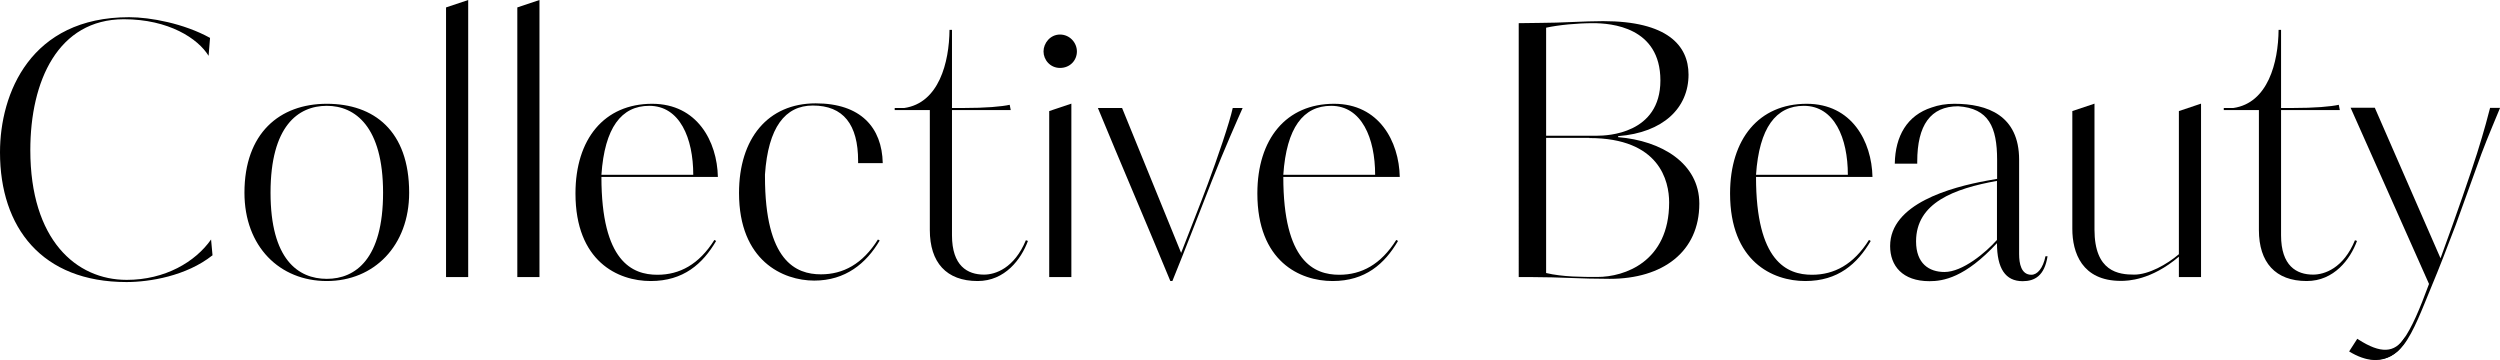
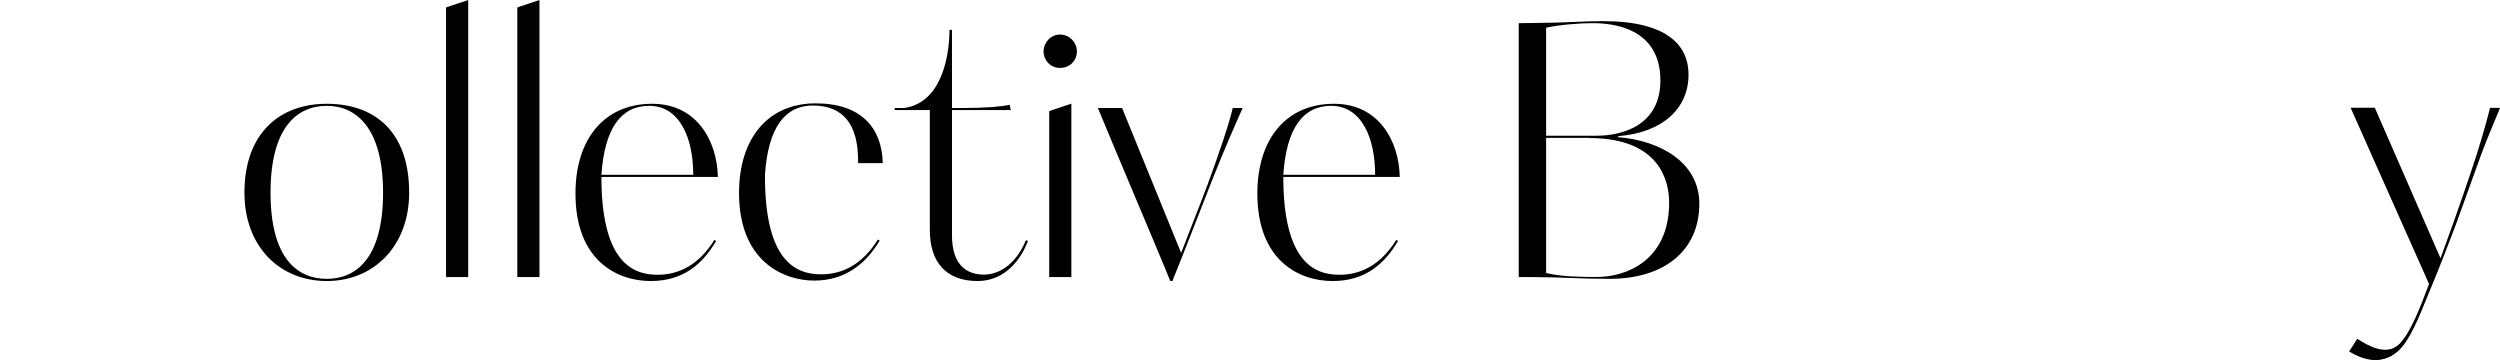
<svg xmlns="http://www.w3.org/2000/svg" id="Layer_2" data-name="Layer 2" viewBox="0 0 171.51 24.7">
  <g id="Layer_1" data-name="Layer 1">
    <g id="cb-logotype-logo-black">
-       <path d="M14.57,17.52c-1.79,1.42-4.32,1.83-5.89,1.83C2.87,19.35,0,15.61,0,10.45,0,6.42,2.08,1.18,8.86,1.18c1.45,0,3.76.43,5.55,1.42l-.1,1.23c-.72-1.18-2.73-2.51-5.82-2.51C3.98,1.33,2.08,5.55,2.08,10.3c0,6.15,3.14,8.9,6.61,8.9,2.63,0,4.71-1.23,5.79-2.77l.1,1.09Z" />
      <path d="M22.42,19.28c-3.23,0-5.65-2.36-5.65-6.06,0-4.08,2.41-6.1,5.65-6.1s5.65,1.86,5.65,6.1c0,3.64-2.41,6.06-5.65,6.06ZM22.42,7.26c-1.98,0-3.86,1.4-3.86,5.96s1.88,5.91,3.86,5.91,3.86-1.38,3.86-5.91-1.91-5.96-3.86-5.96Z" />
      <polyline points="32.12 0 32.12 19.01 30.6 19.01 30.6 .51 32.12 0" />
      <polyline points="37.01 0 37.01 19.01 35.49 19.01 35.49 .51 37.01 0" />
      <path d="M49.25,12.14h-7.99c0,5.81,2.12,6.71,3.84,6.71,1.52,0,2.85-.7,3.91-2.39l.12.07c-.92,1.57-2.24,2.75-4.49,2.75s-5.16-1.35-5.16-6.01c0-3.74,1.98-6.15,5.26-6.15,3.09,0,4.46,2.58,4.51,5.02ZM47.56,11.99c0-2.51-.92-4.73-3.02-4.73-1.91,0-3.06,1.5-3.28,4.73h6.3Z" />
      <path d="M70.38,16.48l.14.05c-.46,1.25-1.57,2.75-3.45,2.75-2.15,0-3.28-1.28-3.28-3.5V7.55h-2.41v-.14h.65c2.39-.34,3.09-3.14,3.11-5.36h.17v5.36h.7c1.66,0,2.7-.1,3.26-.22l.07.36h-4.03v8.59c0,2.1,1.06,2.7,2.2,2.7.77,0,2.07-.43,2.87-2.36Z" />
      <path d="M72.72,4.66c-.68,0-1.13-.56-1.13-1.13s.46-1.16,1.13-1.16,1.16.56,1.16,1.16-.46,1.13-1.16,1.13ZM71.98,19.01V7.62l1.52-.51v11.9h-1.52Z" />
      <path d="M84.57,7.41h.68c-.27.6-1.3,2.92-2.12,5.02-.89,2.27-1.79,4.61-2.7,6.85h-.14c-1.42-3.45-3.55-8.42-4.97-11.87h1.66l4.05,9.94c.51-1.33,1.33-3.38,1.83-4.73.65-1.74,1.5-4.22,1.71-5.21Z" />
      <path d="M96.03,12.14h-7.99c0,5.81,2.12,6.71,3.84,6.71,1.52,0,2.85-.7,3.91-2.39l.12.07c-.92,1.57-2.24,2.75-4.49,2.75s-5.16-1.35-5.16-6.01c0-3.74,1.98-6.15,5.26-6.15,3.09,0,4.46,2.58,4.51,5.02ZM94.34,11.99c0-2.51-.92-4.73-3.02-4.73-1.91,0-3.06,1.5-3.28,4.73h6.3Z" />
      <path d="M104.19,1.59l1.52-.02c1.35,0,2.97-.12,4.27-.12,4.39,0,5.86,1.66,5.86,3.67,0,2.29-1.74,3.98-4.83,4.22v.07c2.97.24,5.57,1.79,5.57,4.56,0,3.31-2.51,5.16-6.15,5.16-2.03,0-3.38-.12-5.28-.12h-.96V1.59ZM109.28,1.59c-1.06,0-2.34.12-3.21.31v7.41h3.52c.65,0,4.32-.12,4.32-3.79s-3.38-3.93-4.63-3.93ZM109.04,9.46h-2.97v9.27c1.13.27,2.49.27,3.52.27,1.86,0,4.92-1.04,4.92-5.11,0-1.47-.65-4.42-5.48-4.42Z" />
-       <path d="M128.46,12.14h-7.99c0,5.81,2.12,6.71,3.84,6.71,1.52,0,2.85-.7,3.91-2.39l.12.07c-.92,1.57-2.24,2.75-4.49,2.75s-5.16-1.35-5.16-6.01c0-3.74,1.98-6.15,5.26-6.15,3.09,0,4.46,2.58,4.51,5.02ZM126.77,11.99c0-2.51-.92-4.73-3.02-4.73-1.91,0-3.06,1.5-3.28,4.73h6.3Z" />
-       <path d="M140.33,17.57c-.17.84-.56,1.28-.97,1.28-.7,0-.84-.77-.84-1.42v-6.47c0-3.04-2.17-3.84-4.44-3.84-.59,0-1.1.09-1.55.25-1.69.54-2.51,1.96-2.54,3.86h1.54v-.14c0-2.5.91-3.8,2.81-3.8,2.09.14,2.67,1.42,2.67,3.68v1.3l-.68.12c-2.51.46-6.66,1.59-6.66,4.49,0,1.35.84,2.41,2.7,2.41.94,0,2.44-.24,4.63-2.61,0,1.74.58,2.61,1.76,2.61.82,0,1.5-.36,1.71-1.71h-.14ZM137,16.46c-.77.87-2.36,2.2-3.6,2.2-1.06,0-1.95-.58-1.95-2.1,0-2.65,2.61-3.62,5.55-4.15v4.05Z" />
-       <path d="M151,19.01h-1.52v-1.4c-1.91,1.62-3.5,1.66-3.98,1.66-2.68,0-3.33-1.95-3.33-3.57V7.62l1.52-.51v8.64c0,2.9,1.66,3.09,2.73,3.09.99,0,2.24-.7,3.06-1.4V7.62l1.52-.51v11.9Z" />
-       <path d="M161.56,16.48l.14.05c-.46,1.25-1.57,2.75-3.45,2.75-2.15,0-3.28-1.28-3.28-3.5V7.55h-2.41v-.14h.65c2.39-.34,3.09-3.14,3.11-5.36h.17v5.36h.7c1.66,0,2.7-.1,3.26-.22l.07.36h-4.03v8.59c0,2.1,1.06,2.7,2.2,2.7.77,0,2.08-.43,2.87-2.36Z" />
      <path d="M165.1,23.3c-.21.34-.46.69-.72.88-.94.76-2.06.64-3.22-.07l.56-.87.09.06c1.5.96,2.46.94,3.16-.14" />
      <path d="M171.51,7.41c-.17.43-.84,1.98-1.28,3.16l-1.76,4.87c-.53,1.4-1.11,2.9-1.69,4.29-.6,1.45-1.18,3.02-1.88,3.93-.53.68-1.13,1.01-1.93,1.01-.46,0-.87-.12-1.35-.46l.1-.87c.34.46.94.89,1.54.89s1.09-.19,1.62-.94c.58-.8,1.11-2.05,1.76-3.81l-5.38-12.09h1.66l4.51,10.33c1.21-3.31,2-5.62,2.51-7.21.48-1.52.82-2.82.89-3.11h.68Z" />
      <path d="M58.87,11.19h1.69c-.05-2.44-1.51-4.1-4.6-4.1-3.28,0-5.26,2.41-5.26,6.15,0,4.66,3.02,6.01,5.16,6.01s3.57-1.18,4.49-2.75l-.12-.07c-1.06,1.69-2.39,2.39-3.91,2.39-1.71,0-3.84-.89-3.84-6.71v-.14c.22-3.23,1.38-4.73,3.28-4.73,2.1,0,3.11,1.3,3.11,3.81" />
    </g>
  </g>
</svg>